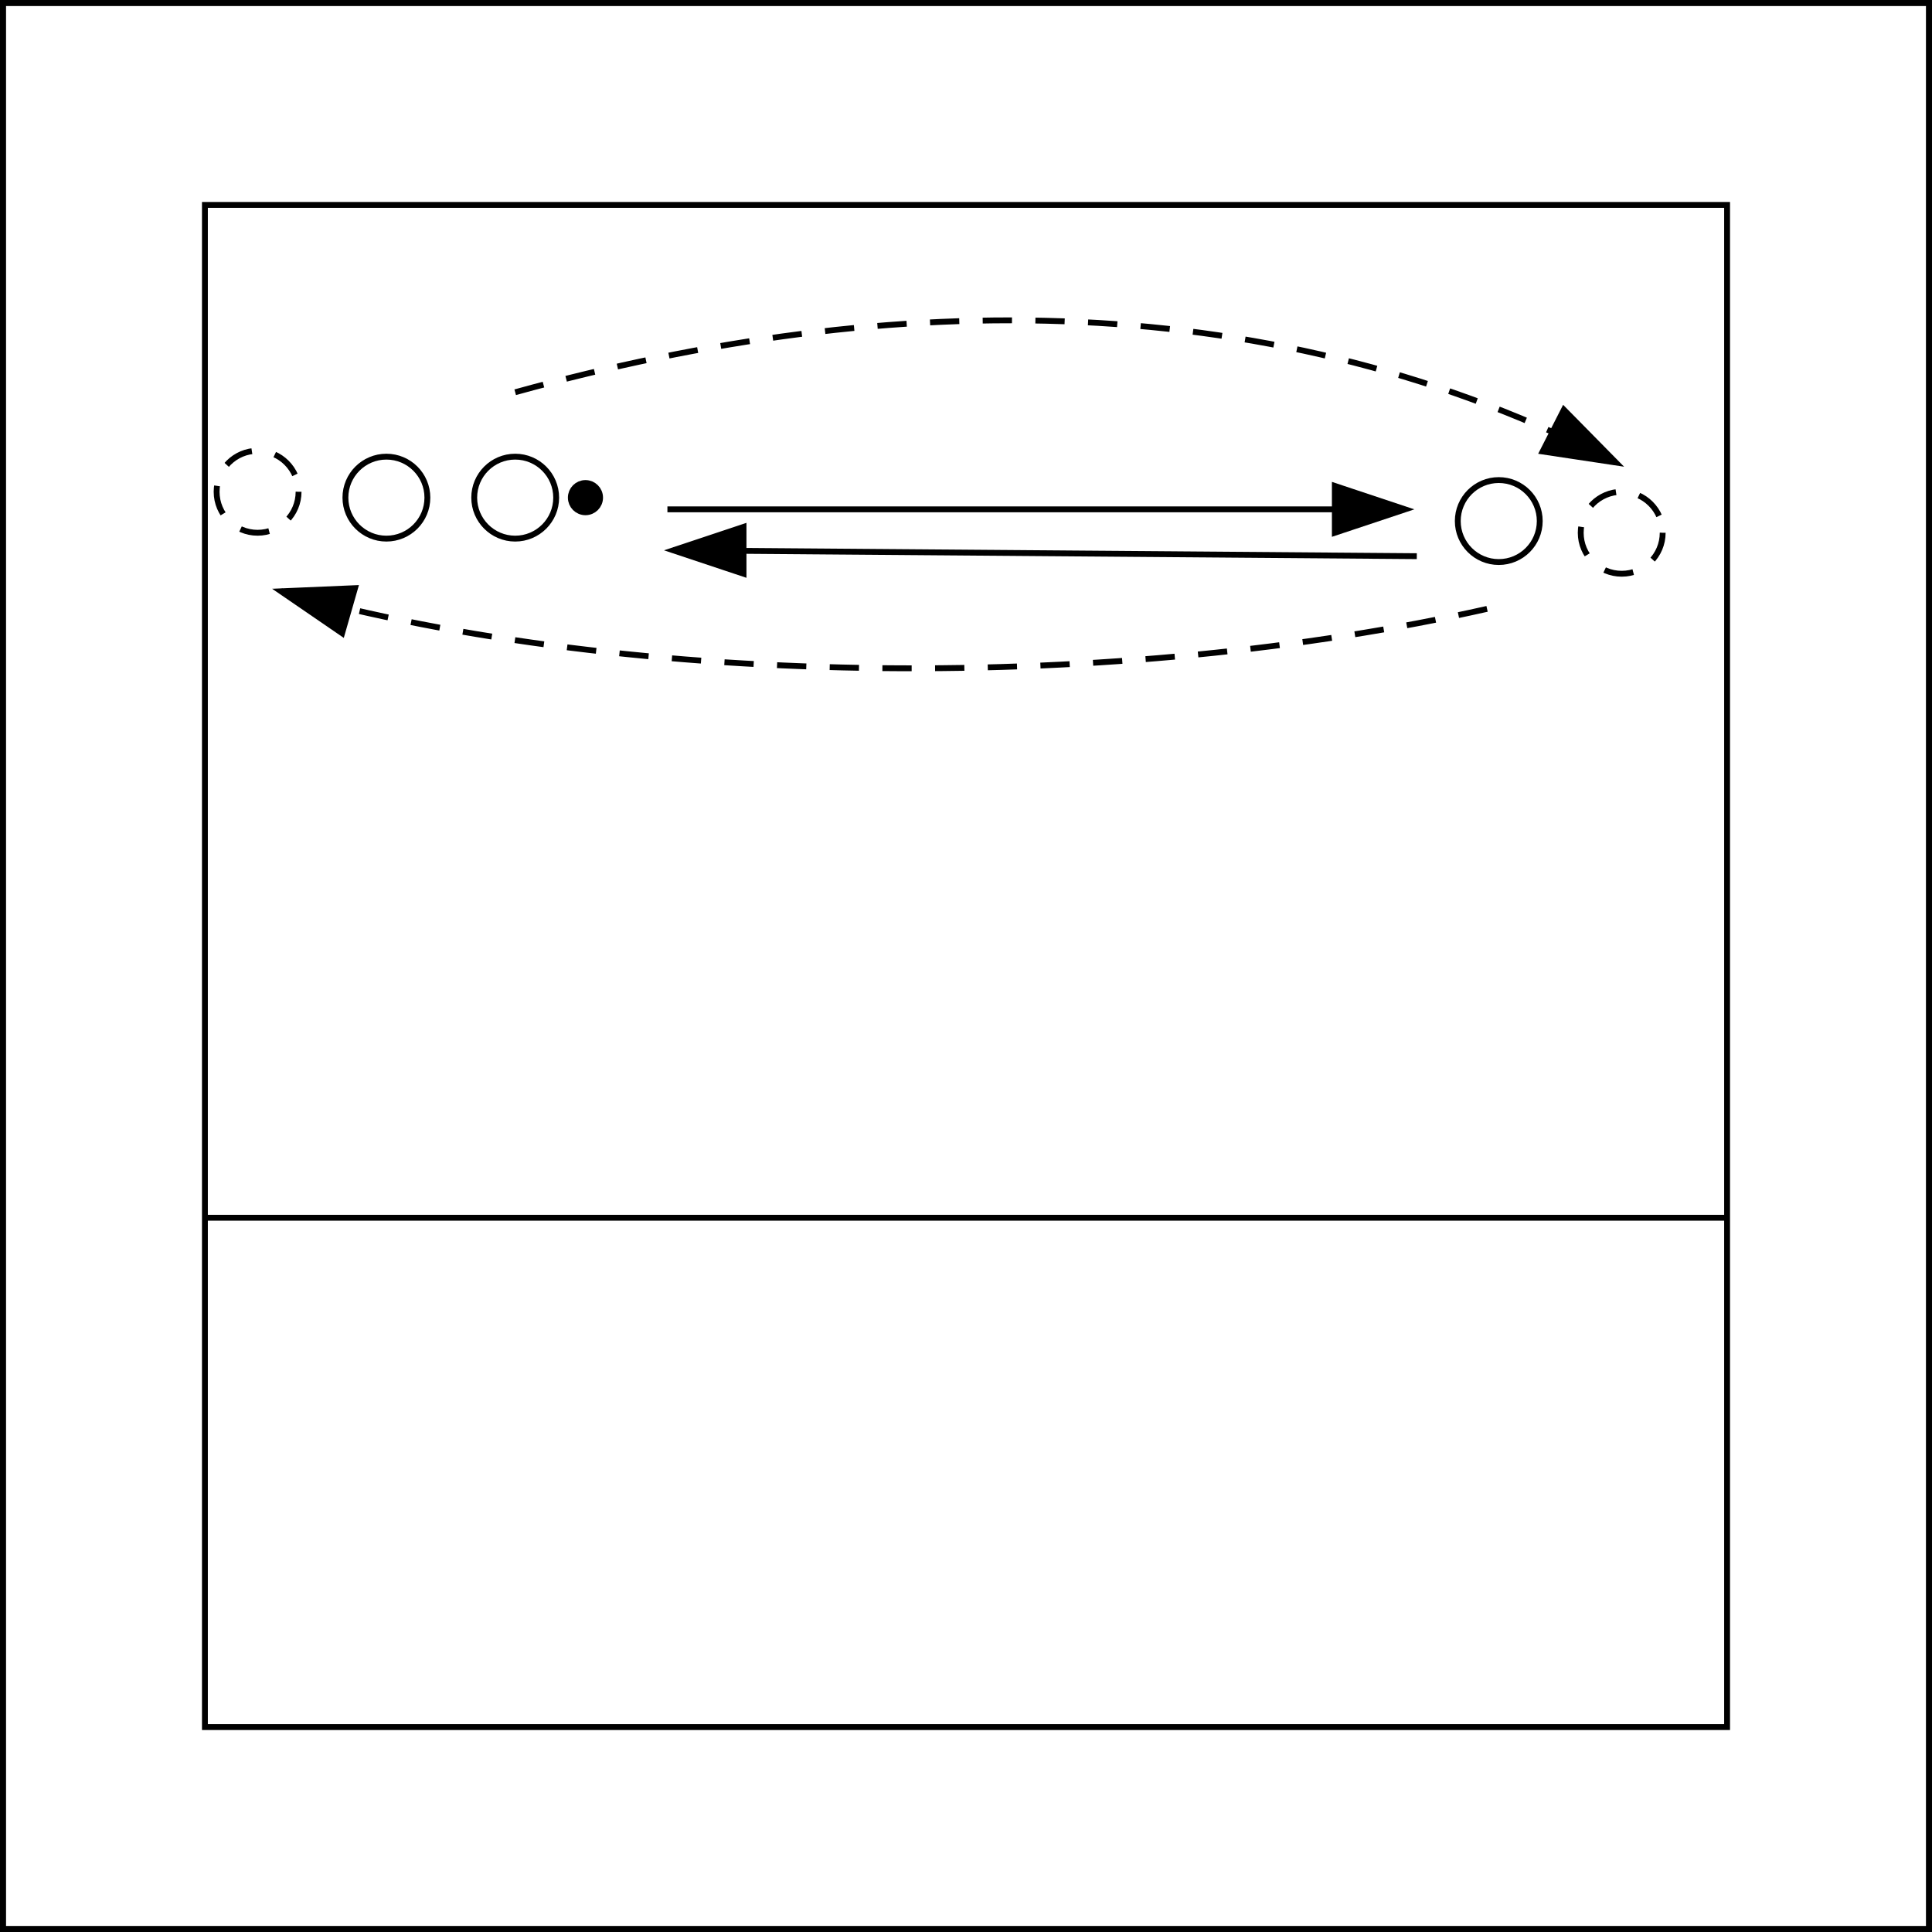
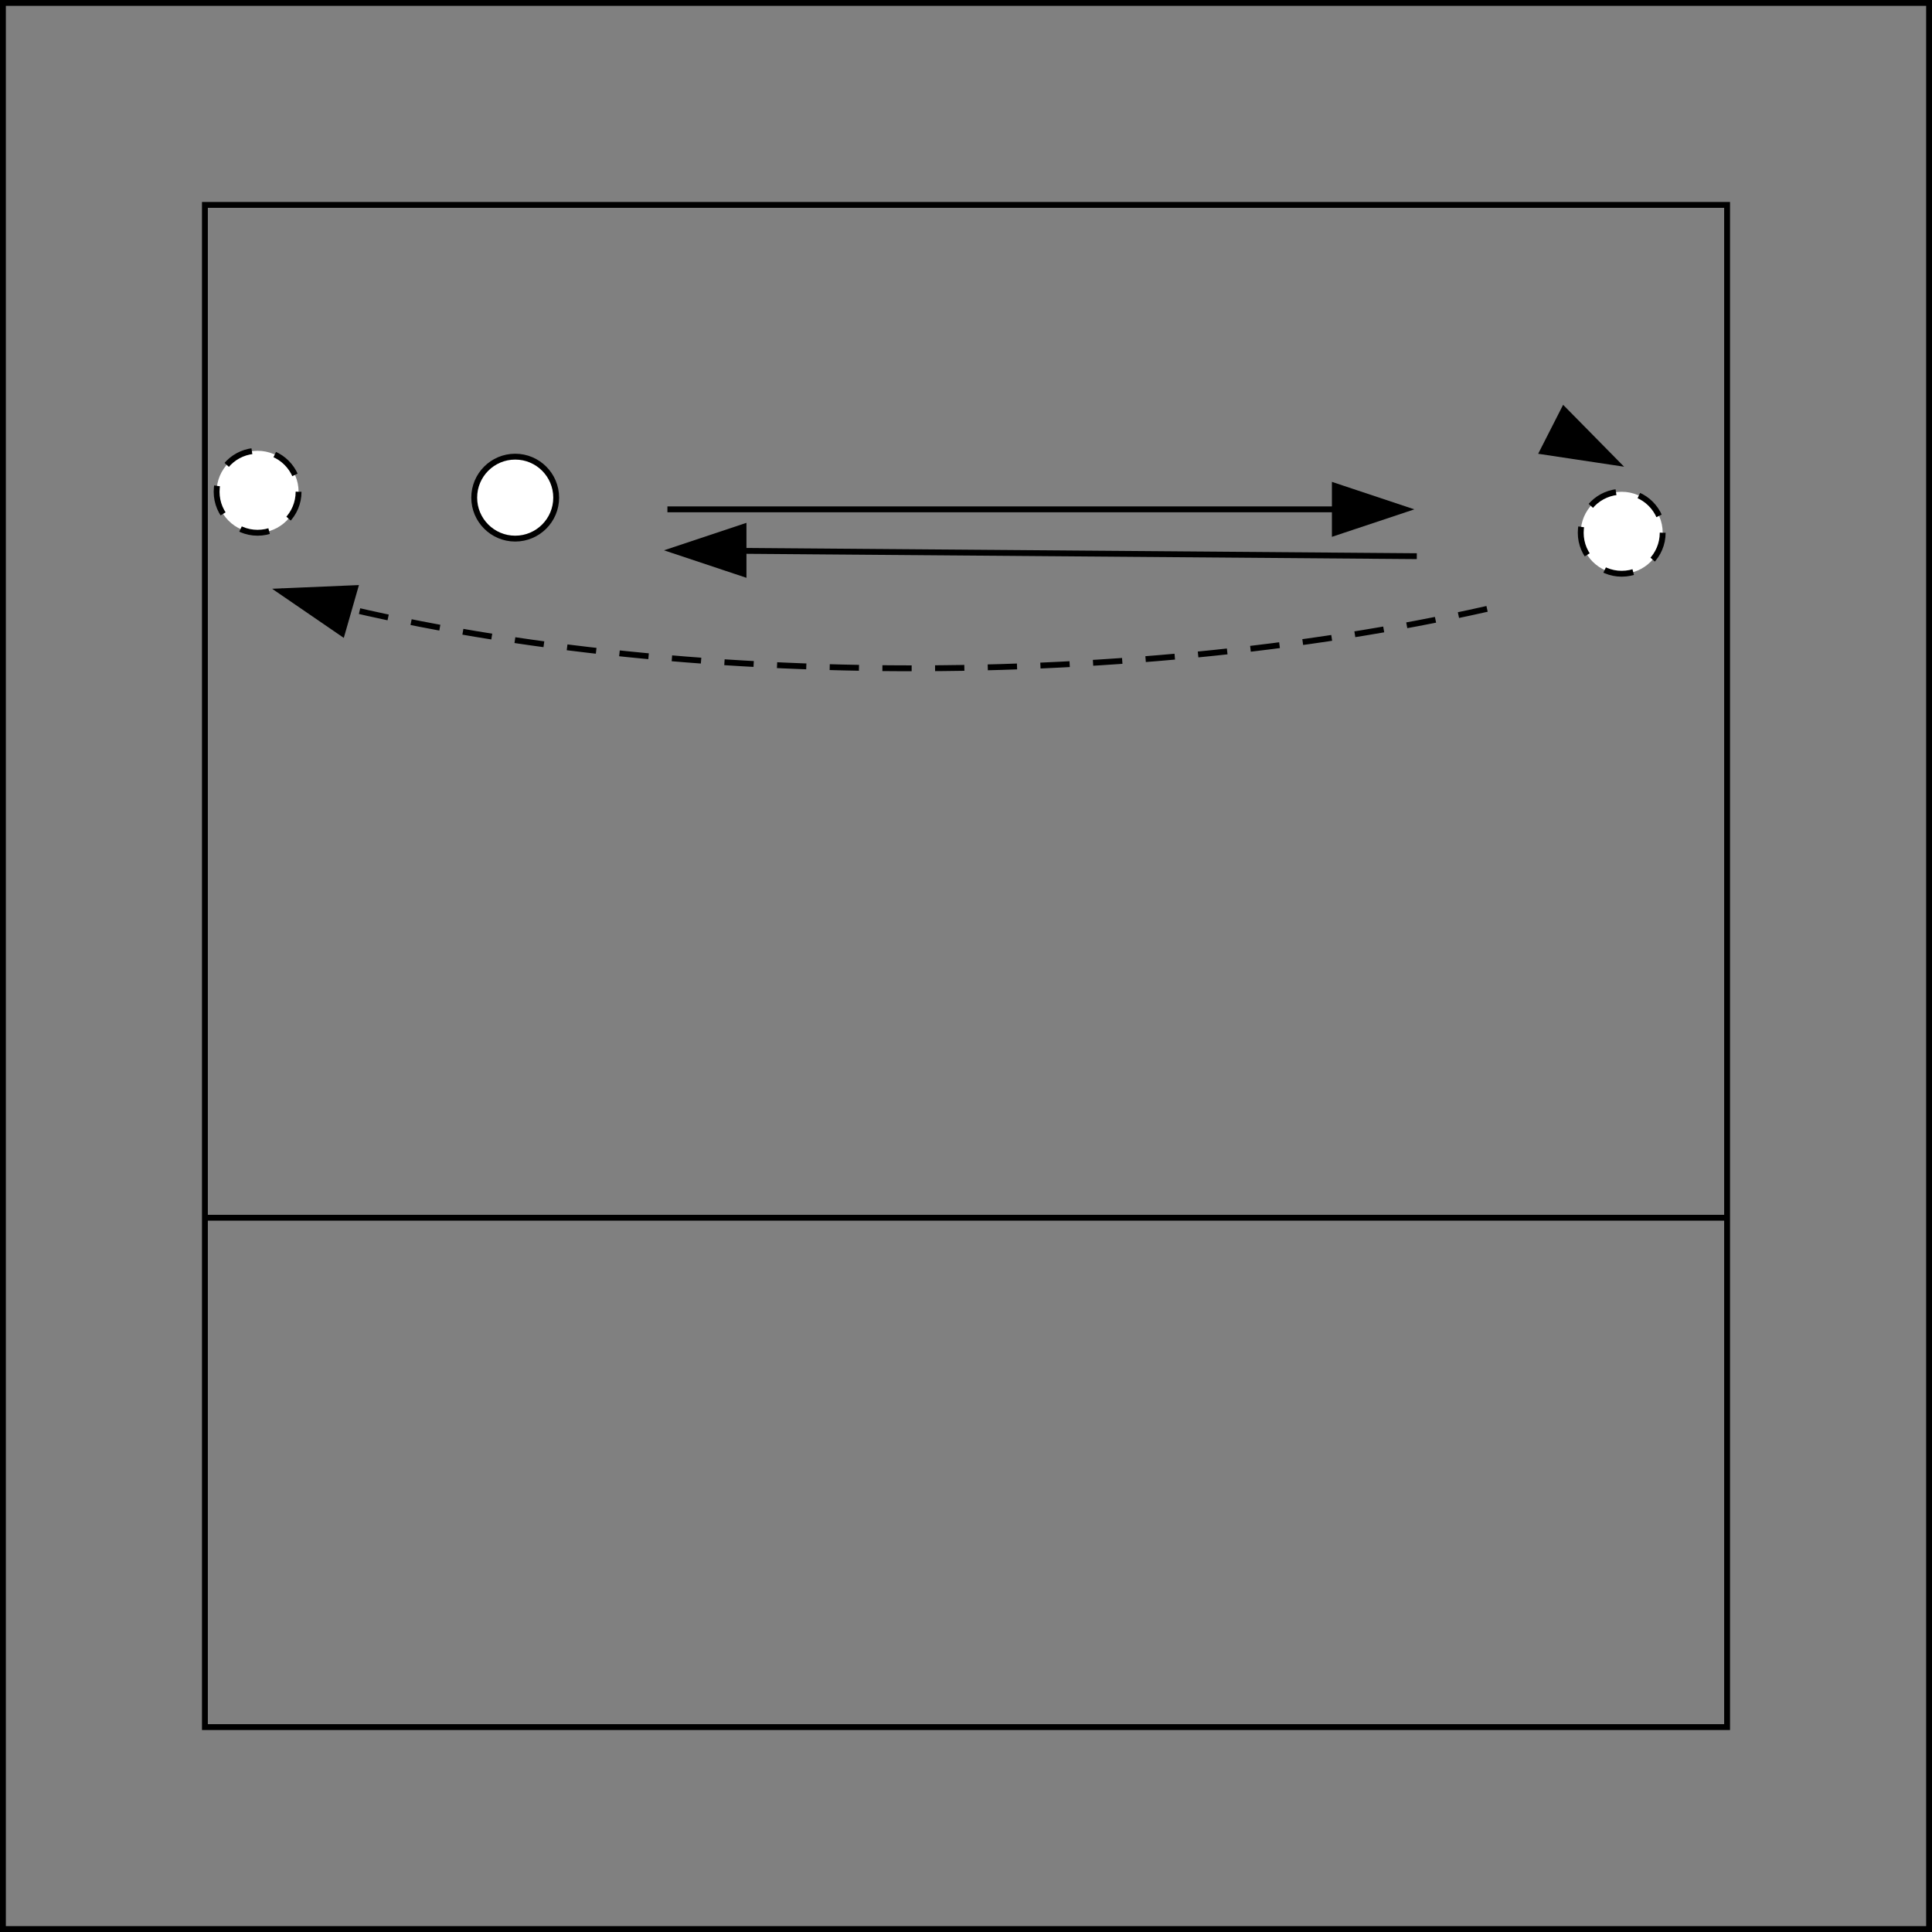
<svg xmlns="http://www.w3.org/2000/svg" version="1.1" width="330" height="330" viewBox="0 0 330 330">
  <rect x="0" y="0" width="330" height="330" fill="#808080" stroke="none" />
-   <rect x="0" y="0" width="330" height="330" stroke="black" stroke-width="2" fill="white" />
  <rect x="35" y="35" width="260" height="260" stroke="black" stroke-width="1" fill="none" />
  <line x1="35" y1="208" x2="295" y2="208" stroke="black" stroke-width="1" />
-   <circle cx="66" cy="85" r="7" stroke="black" stroke-width="1" fill="white" />
-   <circle cx="256" cy="89" r="7" stroke="black" stroke-width="1" fill="white" />
  <circle cx="88" cy="85" r="7" stroke="black" stroke-width="1" fill="white" />
-   <circle cx="100" cy="85" r="2" stroke="black" stroke-width="2" fill="black" />
  <circle cx="277" cy="91" r="7" stroke="black" stroke-width="1" stroke-dasharray="5, 4" fill="white" />
  <circle cx="44" cy="84" r="7" stroke="black" stroke-width="1" stroke-dasharray="5, 4" fill="white" />
  <line x1="114" y1="87" x2="240" y2="87" stroke="black" stroke-width="1" />
  <path d="M 240 87 L 244 99 L 236 99 z" stroke="black" stroke-width="1" fill="black" transform="rotate(90 240 87)" />
  <line x1="242" y1="95" x2="115" y2="94" stroke="black" stroke-width="1" />
  <path d="M 115 94 L 119 106 L 111 106 z" stroke="black" stroke-width="1" fill="black" transform="rotate(-90 115 94)" />
-   <path d="M 88, 67 C 153, 49 218, 49 276, 79" stroke="black" stroke-width="1" fill="none" stroke-dasharray="5, 4" />
  <path d="M 276 79 L 280 91 L 272 91 z" stroke="black" stroke-width="1" fill="black" transform="rotate(-243 276 79)" />
  <path d="M 254, 104 C 192, 118 109, 118 48, 101" stroke="black" stroke-width="1" fill="none" stroke-dasharray="5, 4" />
  <path d="M 48 101 L 52 113 L 44 113 z" stroke="black" stroke-width="1" fill="black" transform="rotate(-74 48 101)" />
  <rect x="0" y="0" width="330" height="330" stroke="black" stroke-width="2" fill="none" />
</svg>